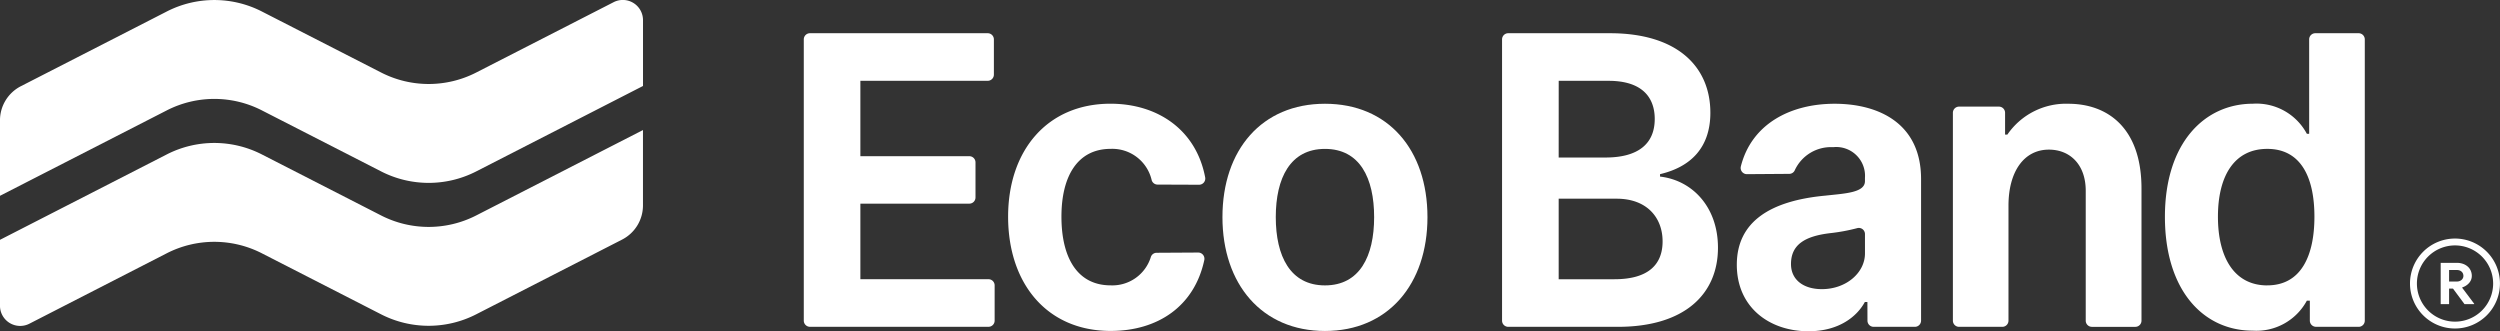
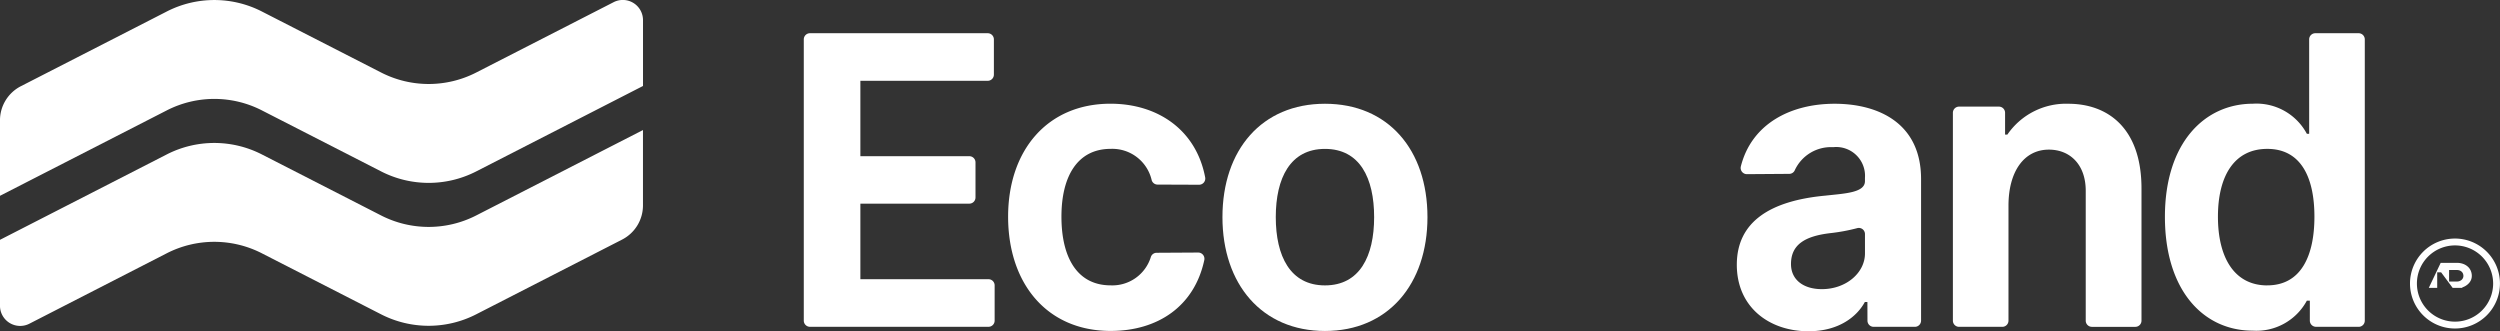
<svg xmlns="http://www.w3.org/2000/svg" width="290.783" height="38.532" viewBox="0 0 290.783 38.532">
  <rect x="0" y="0" width="290.783" height="38.532" fill="#333333" stroke="none" />
  <g id="f-logo" transform="translate(-564.002 -297.4)">
    <g id="グループ_119" data-name="グループ 119" transform="translate(657.493 301.264)">
      <g id="グループ_115" data-name="グループ 115">
        <g id="グループ_114" data-name="グループ 114">
          <path id="パス_23" data-name="パス 23" d="M652.1,334.3H631.335a.718.718,0,0,1-.717-.717V300.87a.718.718,0,0,1,.717-.717h20.677a.718.718,0,0,1,.717.717v4.1a.718.718,0,0,1-.717.717H637.2v8.77h12.673a.717.717,0,0,1,.717.717v4.085a.717.717,0,0,1-.717.717H637.2v8.788H652.1a.718.718,0,0,1,.717.717v4.1A.718.718,0,0,1,652.1,334.3Z" transform="translate(-630.618 -300.153)" fill="#fff" />
          <path id="パス_24" data-name="パス 24" d="M665.316,319.188c0-7.837,4.586-13.189,11.924-13.189,7.352,0,11.922,5.353,11.922,13.189,0,7.788-4.57,13.24-11.922,13.24C669.9,332.428,665.316,326.976,665.316,319.188Zm17.643,0c0-4.553-1.667-7.938-5.719-7.938-4.036,0-5.721,3.385-5.721,7.938,0,4.536,1.684,7.938,5.721,7.938C681.291,327.126,682.959,323.724,682.959,319.188Z" transform="translate(-616.62 -297.795)" fill="#fff" />
-           <path id="パス_25" data-name="パス 25" d="M688.489,333.587V300.87a.718.718,0,0,1,.717-.717h11.823c7.9,0,11.689,3.935,11.689,9.254,0,3.986-2.218,6.287-5.854,7.138v.283c3.77.432,6.738,3.551,6.738,8.27,0,5.4-3.886,9.205-11.64,9.205H689.206A.718.718,0,0,1,688.489,333.587Zm6.586-18.977h5.454c3.734,0,5.719-1.551,5.719-4.485,0-2.368-1.318-4.435-5.369-4.435h-5.8Zm6.736,4.786h-6.736v9.372h6.487c3.986,0,5.6-1.752,5.6-4.4C707.166,321.68,705.414,319.4,701.812,319.4Z" transform="translate(-607.271 -300.153)" fill="#fff" />
          <path id="パス_26" data-name="パス 26" d="M731.606,331.946H726.57a.718.718,0,0,1-.717-.717v-24.18a.718.718,0,0,1,.717-.717h4.636a.717.717,0,0,1,.717.717v2.535h.267a8.267,8.267,0,0,1,7.1-3.584c4.485,0,8.5,2.734,8.5,9.855v15.375a.717.717,0,0,1-.717.717h-5.052a.718.718,0,0,1-.717-.717V316.121c0-3.052-1.834-4.786-4.285-4.786-2.886,0-4.7,2.535-4.7,6.519v13.375A.718.718,0,0,1,731.606,331.946Z" transform="translate(-592.197 -297.795)" fill="#fff" />
          <path id="パス_27" data-name="パス 27" d="M761,334.3a.718.718,0,0,1-.717-.717v-2.319h-.35a6.668,6.668,0,0,1-6.3,3.485c-5.736,0-10.206-4.685-10.206-13.239,0-8.655,4.652-13.157,10.223-13.157a6.64,6.64,0,0,1,6.287,3.5h.267V300.87a.716.716,0,0,1,.716-.717h5.037a.718.718,0,0,1,.717.717v32.717a.718.718,0,0,1-.717.717Zm-5.67-4.819c3.969,0,5.486-3.5,5.486-7.988,0-4.519-1.534-7.887-5.486-7.887-3.819,0-5.736,3.118-5.736,7.887C749.592,326.284,751.526,329.485,755.328,329.485Z" transform="translate(-585.109 -300.153)" fill="#fff" />
          <path id="パス_28" data-name="パス 28" d="M723.135,329.06h-.3c-.884,1.634-2.951,3.4-6.554,3.4-4.551,0-8.336-2.784-8.336-7.737s3.817-7.437,10.305-8.038c2.267-.251,4.6-.334,4.6-1.684v-.385a3.349,3.349,0,0,0-3.7-3.567,4.636,4.636,0,0,0-4.46,2.679.7.7,0,0,1-.647.425l-4.929.035a.724.724,0,0,1-.7-.9c1.243-4.933,5.76-7.289,10.906-7.289,5.086,0,10.056,2.251,10.056,8.753v16.476a.718.718,0,0,1-.717.717h-4.8a.718.718,0,0,1-.717-.717Zm-.283-7.9a.715.715,0,0,0-.914-.69,21.381,21.381,0,0,1-3.072.573c-3.068.351-4.619,1.384-4.619,3.6,0,1.834,1.451,2.919,3.586,2.919,2.85,0,5.019-1.919,5.019-4.153Z" transform="translate(-599.422 -297.795)" fill="#fff" />
          <path id="パス_29" data-name="パス 29" d="M664.921,315.4a.711.711,0,0,1-.669-.509,4.7,4.7,0,0,0-4.776-3.645c-3.819,0-5.721,3.135-5.721,7.887,0,4.8,1.868,7.988,5.721,7.988a4.684,4.684,0,0,0,4.68-3.305.709.709,0,0,1,.658-.483l4.849-.028a.724.724,0,0,1,.706.881c-1.152,5.381-5.417,8.237-10.893,8.237-7.4,0-11.924-5.5-11.924-13.29,0-7.72,4.57-13.139,11.905-13.139,5.534,0,9.973,3.075,11.014,8.559a.723.723,0,0,1-.707.866Z" transform="translate(-623.786 -297.795)" fill="#fff" />
        </g>
      </g>
      <g id="グループ_118" data-name="グループ 118" transform="translate(186.828 23.882)">
        <g id="グループ_116" data-name="グループ 116">
          <path id="パス_30" data-name="パス 30" d="M768.972,327.634A5.232,5.232,0,1,1,774.2,322.4,5.237,5.237,0,0,1,768.972,327.634Zm0-9.665a4.433,4.433,0,1,0,4.434,4.433A4.438,4.438,0,0,0,768.972,317.969Z" transform="translate(-763.74 -317.17)" fill="#fff" />
        </g>
        <g id="グループ_117" data-name="グループ 117" transform="translate(3.565 2.828)">
-           <path id="パス_31" data-name="パス 31" d="M766.28,319.185h1.888a2.1,2.1,0,0,1,.71.115,1.647,1.647,0,0,1,.546.316,1.353,1.353,0,0,1,.351.48,1.471,1.471,0,0,1,.124.608,1.194,1.194,0,0,1-.087.453,1.333,1.333,0,0,1-.239.382,1.68,1.68,0,0,1-.355.3,1.8,1.8,0,0,1-.427.2l-.007.048,1.389,1.847v.053h-1.121l-1.339-1.806h-.456v1.806h-.977Zm1.881,2.17a.8.8,0,0,0,.546-.188.609.609,0,0,0,.215-.477.692.692,0,0,0-.048-.248.616.616,0,0,0-.142-.215.677.677,0,0,0-.234-.152.86.86,0,0,0-.323-.056h-.918v1.336Z" transform="translate(-766.28 -319.185)" fill="#fff" />
+           <path id="パス_31" data-name="パス 31" d="M766.28,319.185h1.888a2.1,2.1,0,0,1,.71.115,1.647,1.647,0,0,1,.546.316,1.353,1.353,0,0,1,.351.48,1.471,1.471,0,0,1,.124.608,1.194,1.194,0,0,1-.087.453,1.333,1.333,0,0,1-.239.382,1.68,1.68,0,0,1-.355.3,1.8,1.8,0,0,1-.427.2v.053h-1.121l-1.339-1.806h-.456v1.806h-.977Zm1.881,2.17a.8.8,0,0,0,.546-.188.609.609,0,0,0,.215-.477.692.692,0,0,0-.048-.248.616.616,0,0,0-.142-.215.677.677,0,0,0-.234-.152.86.86,0,0,0-.323-.056h-.918v1.336Z" transform="translate(-766.28 -319.185)" fill="#fff" />
        </g>
      </g>
    </g>
    <g id="グループ_120" data-name="グループ 120" transform="translate(564.002 297.4)">
      <path id="パス_32" data-name="パス 32" d="M564,320.175V311.4a4.464,4.464,0,0,1,2.431-3.974l16.972-8.69a12.132,12.132,0,0,1,11.056,0l13.876,7.1a12.129,12.129,0,0,0,11.056,0l15.982-8.182a2.348,2.348,0,0,1,3.419,2.09v7.656l-19.4,9.938a12.128,12.128,0,0,1-11.058,0l-13.874-7.1a12.133,12.133,0,0,0-11.056,0Z" transform="translate(-564.002 -297.4)" fill="#fff" />
      <path id="パス_33" data-name="パス 33" d="M564,328.606v-7.661l19.4-9.934a12.133,12.133,0,0,1,11.056,0l13.876,7.1a12.133,12.133,0,0,0,11.056,0l19.4-9.934v8.766a4.468,4.468,0,0,1-2.431,3.976l-16.97,8.691a12.132,12.132,0,0,1-11.058,0l-13.874-7.1a12.133,12.133,0,0,0-11.056,0L567.421,330.7A2.348,2.348,0,0,1,564,328.606Z" transform="translate(-564.002 -293.05)" fill="#fff" />
    </g>
  </g>
</svg>